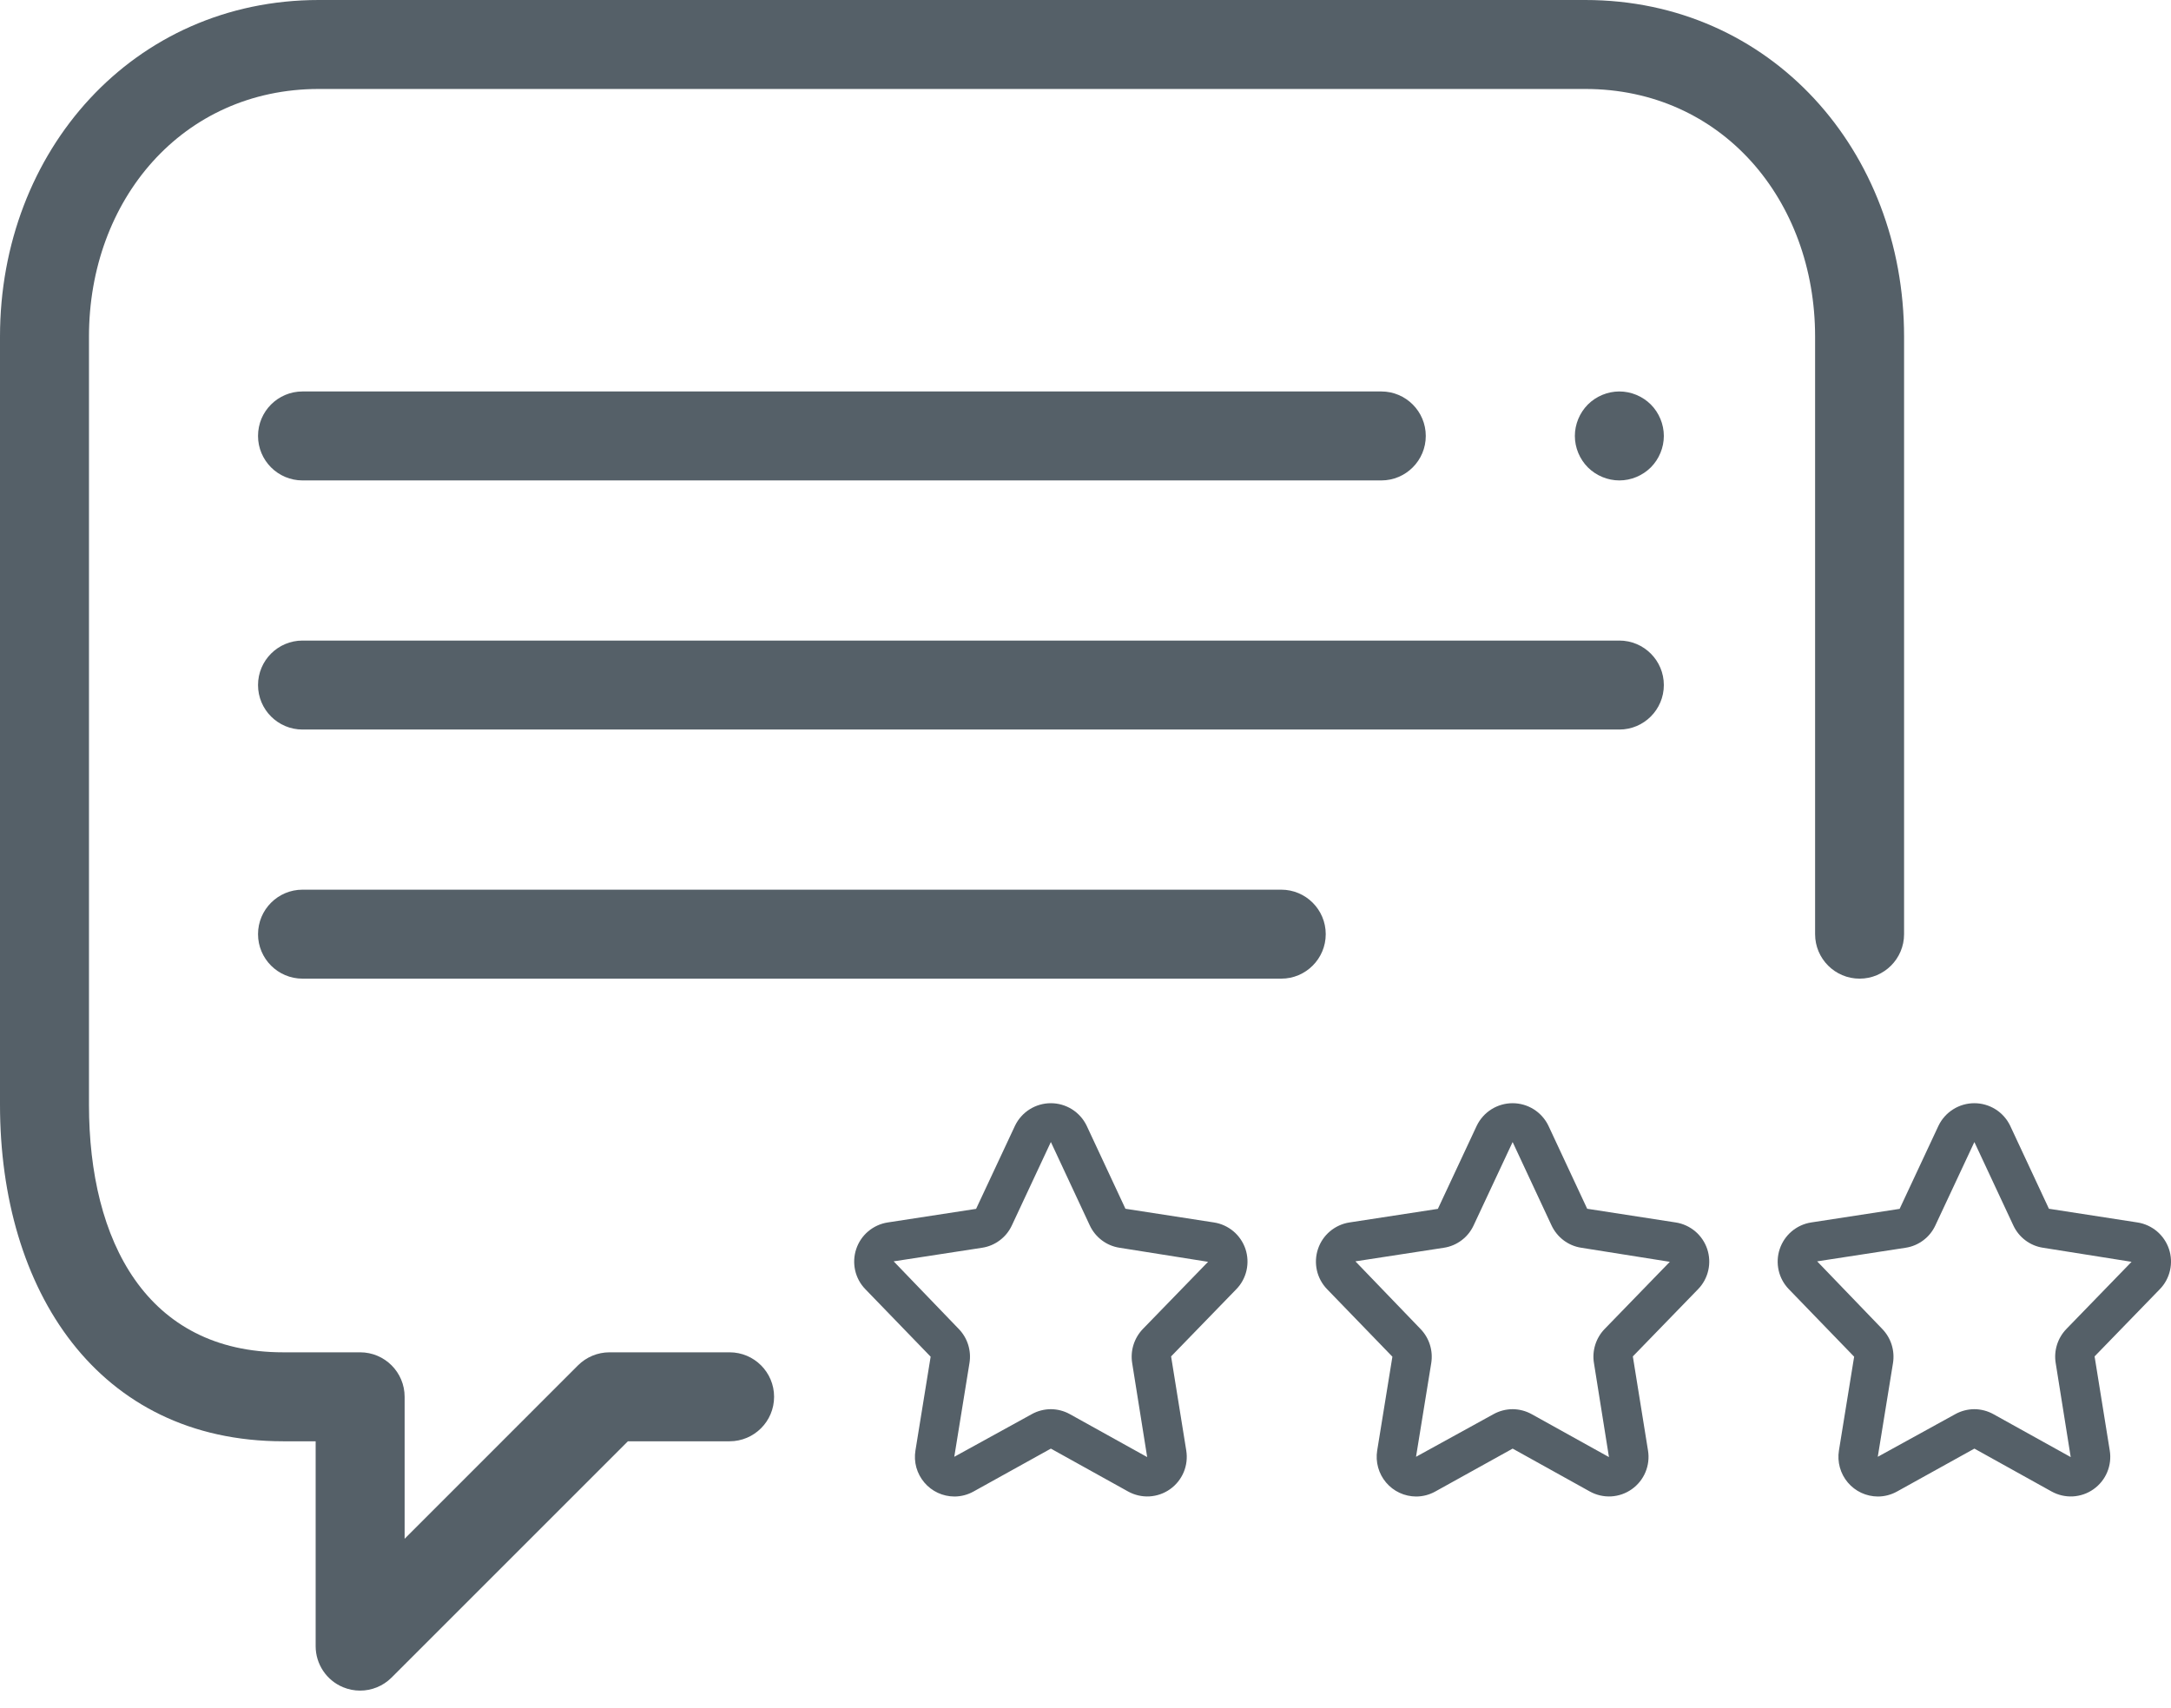
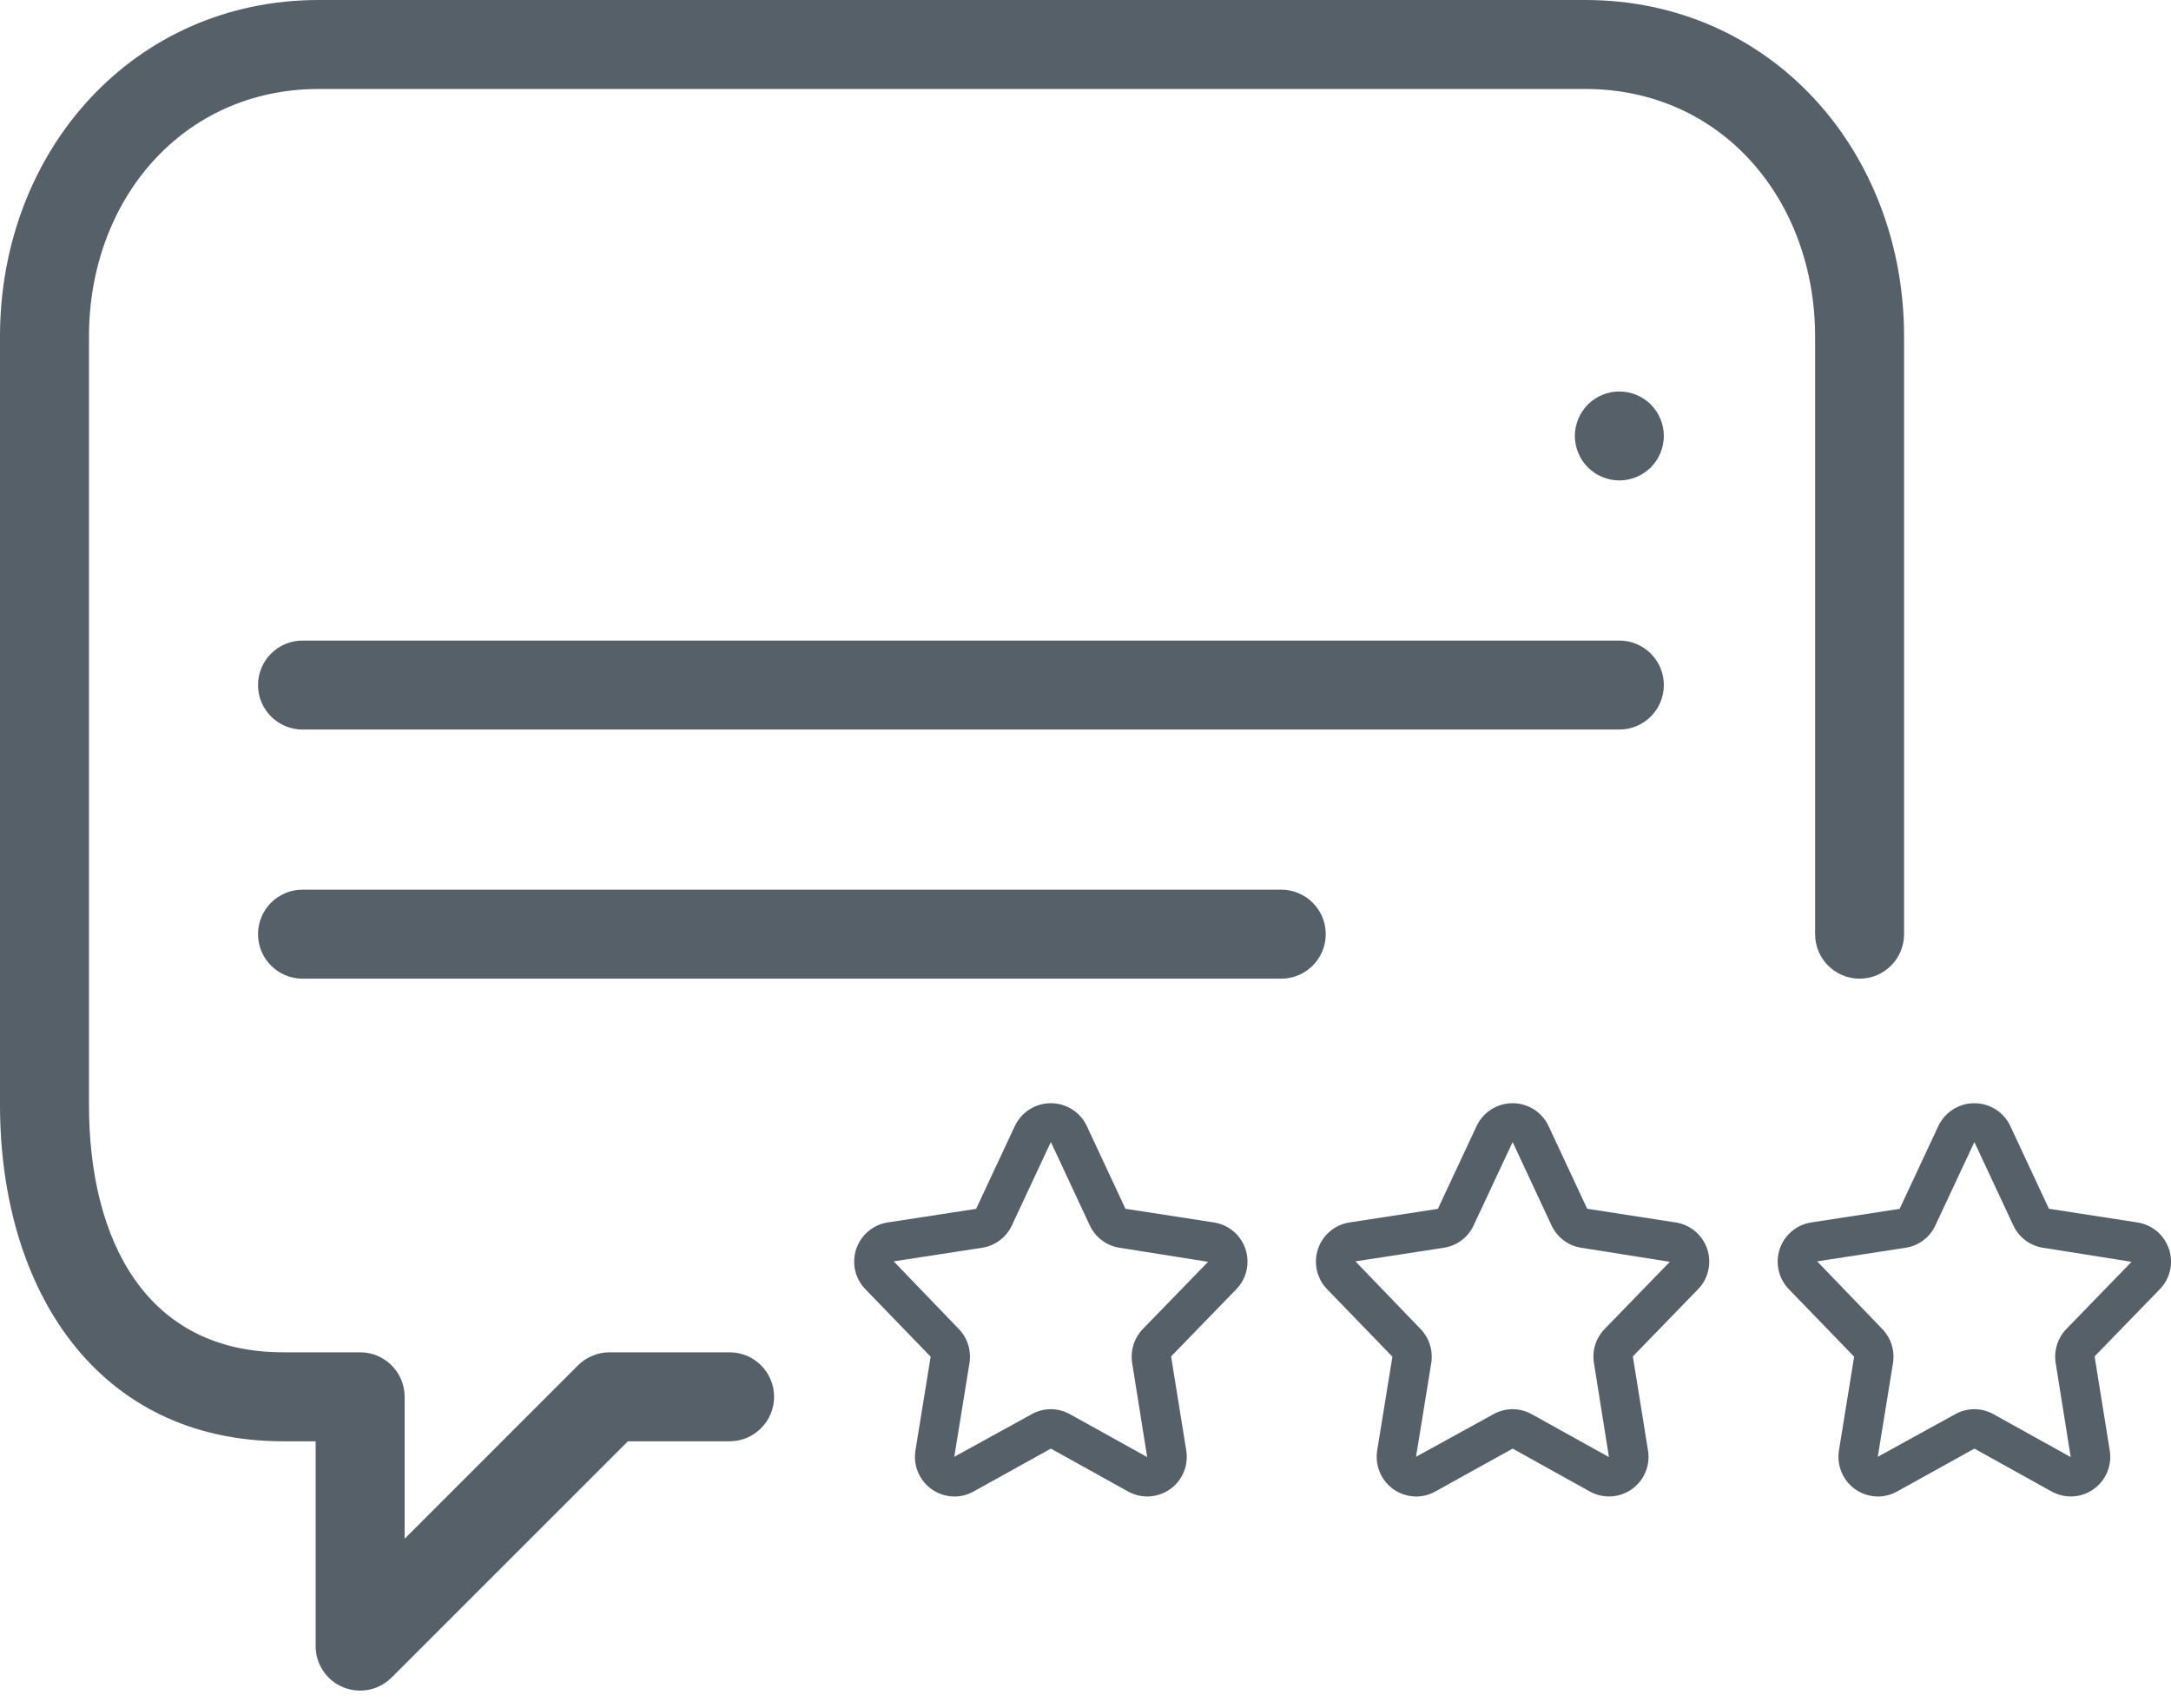
<svg xmlns="http://www.w3.org/2000/svg" width="61" height="48" viewBox="0 0 61 48" fill="none">
  <path d="M44.542 0H8.958C3.743 0 0 4.243 0 9.458V31.042C0 36.257 2.743 40.5 7.958 40.5H8.869V46.256C8.869 46.762 9.173 47.218 9.64 47.411C9.795 47.475 9.957 47.506 10.118 47.506C10.444 47.506 10.763 47.379 11.002 47.14L17.643 40.5H20.5C21.19 40.5 21.75 39.94 21.75 39.25C21.75 38.56 21.19 38 20.5 38H17.125C16.794 38 16.476 38.132 16.241 38.366L11.369 43.239V39.25C11.369 38.56 10.809 38 10.119 38H7.958C4.122 38 2.5 34.879 2.5 31.042V9.458C2.5 5.622 5.122 2.5 8.958 2.5H44.542C48.379 2.5 51 5.622 51 9.458V26.25C51 26.94 51.56 27.5 52.25 27.5C52.94 27.5 53.5 26.94 53.5 26.25V9.458C53.5 4.243 49.757 0 44.542 0Z" fill="#556068" />
  <path d="M45.5 18H8.5C7.81 18 7.25 18.56 7.25 19.25C7.25 19.94 7.81 20.5 8.5 20.5H45.5C46.19 20.5 46.75 19.94 46.75 19.25C46.75 18.56 46.19 18 45.5 18Z" fill="#556068" />
-   <path d="M38.811 11H8.5C7.81 11 7.25 11.56 7.25 12.25C7.25 12.94 7.81 13.5 8.5 13.5H38.811C39.501 13.5 40.061 12.94 40.061 12.25C40.061 11.56 39.501 11 38.811 11Z" fill="#556068" />
  <path d="M46.384 11.366C46.151 11.134 45.829 11 45.5 11C45.171 11 44.849 11.134 44.616 11.366C44.384 11.599 44.25 11.921 44.25 12.25C44.25 12.58 44.384 12.901 44.616 13.134C44.849 13.366 45.171 13.5 45.5 13.5C45.829 13.5 46.151 13.366 46.384 13.134C46.616 12.901 46.75 12.579 46.75 12.25C46.75 11.921 46.616 11.599 46.384 11.366Z" fill="#556068" />
  <path d="M36 25H8.5C7.81 25 7.25 25.56 7.25 26.25C7.25 26.94 7.81 27.5 8.5 27.5H36C36.69 27.5 37.25 26.94 37.25 26.25C37.25 25.56 36.69 25 36 25Z" fill="#556068" />
  <path d="M26.816 42.052C26.655 42.051 26.496 42.016 26.35 41.948C26.204 41.88 26.075 41.781 25.971 41.658C25.867 41.535 25.791 41.391 25.747 41.236C25.704 41.08 25.696 40.917 25.722 40.758L26.149 38.123L24.315 36.227C24.172 36.081 24.073 35.898 24.028 35.699C23.983 35.5 23.993 35.292 24.058 35.098C24.122 34.904 24.239 34.732 24.395 34.6C24.551 34.469 24.74 34.382 24.942 34.351L27.426 33.969L28.521 31.629C28.613 31.44 28.756 31.281 28.933 31.17C29.111 31.059 29.316 31 29.526 31C29.736 31 29.941 31.059 30.119 31.17C30.296 31.281 30.439 31.44 30.531 31.629L31.622 33.966L34.11 34.351C34.312 34.382 34.501 34.469 34.657 34.6C34.813 34.732 34.93 34.904 34.995 35.098C35.059 35.292 35.069 35.5 35.024 35.699C34.979 35.898 34.88 36.081 34.737 36.227L32.905 38.115L33.331 40.759C33.364 40.965 33.34 41.176 33.259 41.369C33.178 41.561 33.045 41.727 32.875 41.847C32.704 41.968 32.503 42.037 32.295 42.049C32.087 42.06 31.88 42.012 31.697 41.911L29.527 40.706L27.355 41.911C27.19 42.003 27.005 42.052 26.816 42.052ZM29.526 39.598C29.714 39.599 29.899 39.647 30.063 39.739L32.233 40.944L31.811 38.3C31.784 38.129 31.797 37.953 31.849 37.787C31.901 37.622 31.991 37.47 32.111 37.345L33.944 35.457L31.458 35.062C31.277 35.035 31.106 34.963 30.96 34.853C30.814 34.743 30.697 34.599 30.62 34.433L29.53 32.097H29.529C29.529 32.095 29.528 32.093 29.526 32.092L28.431 34.434C28.354 34.6 28.237 34.744 28.091 34.853C27.945 34.963 27.775 35.035 27.594 35.062L25.11 35.444L26.94 37.345C27.061 37.47 27.151 37.621 27.203 37.787C27.255 37.953 27.268 38.128 27.24 38.3L26.813 40.936L28.988 39.739C29.152 39.647 29.338 39.599 29.526 39.598Z" fill="#556068" />
  <path d="M39.79 42.052C39.629 42.051 39.47 42.016 39.324 41.948C39.178 41.88 39.049 41.781 38.945 41.658C38.841 41.535 38.765 41.391 38.722 41.236C38.679 41.08 38.67 40.917 38.696 40.758L39.123 38.123L37.289 36.227C37.147 36.081 37.047 35.898 37.002 35.699C36.957 35.5 36.967 35.292 37.032 35.098C37.096 34.904 37.213 34.732 37.369 34.6C37.525 34.469 37.714 34.382 37.916 34.351L40.401 33.969L41.495 31.629C41.587 31.44 41.73 31.281 41.907 31.17C42.085 31.059 42.291 31 42.5 31C42.71 31 42.915 31.059 43.093 31.17C43.27 31.281 43.413 31.44 43.505 31.629L44.596 33.966L47.084 34.351C47.286 34.382 47.475 34.469 47.631 34.6C47.787 34.732 47.904 34.904 47.969 35.098C48.033 35.292 48.044 35.5 47.998 35.699C47.953 35.898 47.854 36.081 47.711 36.227L45.879 38.115L46.305 40.759C46.339 40.965 46.314 41.176 46.233 41.369C46.153 41.561 46.019 41.727 45.849 41.847C45.678 41.968 45.478 42.037 45.269 42.049C45.061 42.06 44.854 42.012 44.671 41.911L42.502 40.706L40.329 41.911C40.164 42.003 39.979 42.052 39.79 42.052ZM42.5 39.598C42.688 39.599 42.873 39.647 43.038 39.739L45.208 40.944L44.786 38.3C44.758 38.129 44.771 37.953 44.823 37.787C44.875 37.622 44.965 37.47 45.086 37.345L46.918 35.457L44.432 35.062C44.251 35.035 44.08 34.963 43.934 34.853C43.788 34.743 43.672 34.599 43.594 34.433L42.504 32.097H42.504C42.503 32.095 42.502 32.093 42.501 32.092L41.405 34.434C41.328 34.6 41.212 34.744 41.066 34.853C40.92 34.963 40.749 35.035 40.569 35.062L38.084 35.444L39.914 37.345C40.035 37.47 40.125 37.621 40.177 37.787C40.229 37.953 40.242 38.128 40.215 38.3L39.787 40.936L41.962 39.739C42.127 39.647 42.312 39.599 42.5 39.598Z" fill="#556068" />
  <path d="M52.764 42.052C52.603 42.051 52.444 42.016 52.298 41.948C52.152 41.88 52.023 41.781 51.919 41.658C51.815 41.535 51.739 41.391 51.696 41.236C51.653 41.08 51.644 40.917 51.67 40.758L52.097 38.123L50.263 36.227C50.121 36.081 50.021 35.898 49.976 35.699C49.931 35.5 49.941 35.292 50.006 35.098C50.071 34.904 50.187 34.732 50.343 34.6C50.499 34.469 50.688 34.382 50.89 34.351L53.375 33.969L54.469 31.629C54.561 31.44 54.704 31.281 54.882 31.17C55.059 31.059 55.265 31 55.474 31C55.684 31 55.889 31.059 56.067 31.17C56.245 31.281 56.387 31.44 56.479 31.629L57.57 33.966L60.058 34.351C60.26 34.382 60.449 34.469 60.605 34.6C60.761 34.732 60.878 34.904 60.943 35.098C61.008 35.292 61.018 35.5 60.972 35.699C60.927 35.898 60.828 36.081 60.685 36.227L58.853 38.115L59.279 40.759C59.313 40.965 59.288 41.176 59.207 41.369C59.127 41.561 58.993 41.727 58.823 41.847C58.653 41.968 58.452 42.037 58.243 42.049C58.035 42.06 57.828 42.012 57.645 41.911L55.476 40.706L53.303 41.911C53.138 42.003 52.953 42.052 52.764 42.052ZM55.474 39.598C55.662 39.599 55.847 39.647 56.012 39.739L58.182 40.944L57.76 38.3C57.732 38.129 57.745 37.953 57.797 37.787C57.849 37.622 57.939 37.47 58.06 37.345L59.892 35.457L57.406 35.062C57.225 35.035 57.054 34.963 56.908 34.853C56.762 34.743 56.646 34.599 56.569 34.433L55.478 32.097H55.478C55.477 32.095 55.476 32.093 55.475 32.092L54.379 34.434C54.302 34.6 54.186 34.744 54.04 34.853C53.894 34.963 53.723 35.035 53.543 35.062L51.058 35.444L52.888 37.345C53.009 37.47 53.099 37.621 53.151 37.787C53.203 37.953 53.216 38.128 53.189 38.3L52.761 40.936L54.936 39.739C55.101 39.647 55.286 39.599 55.474 39.598Z" fill="#556068" />
</svg>